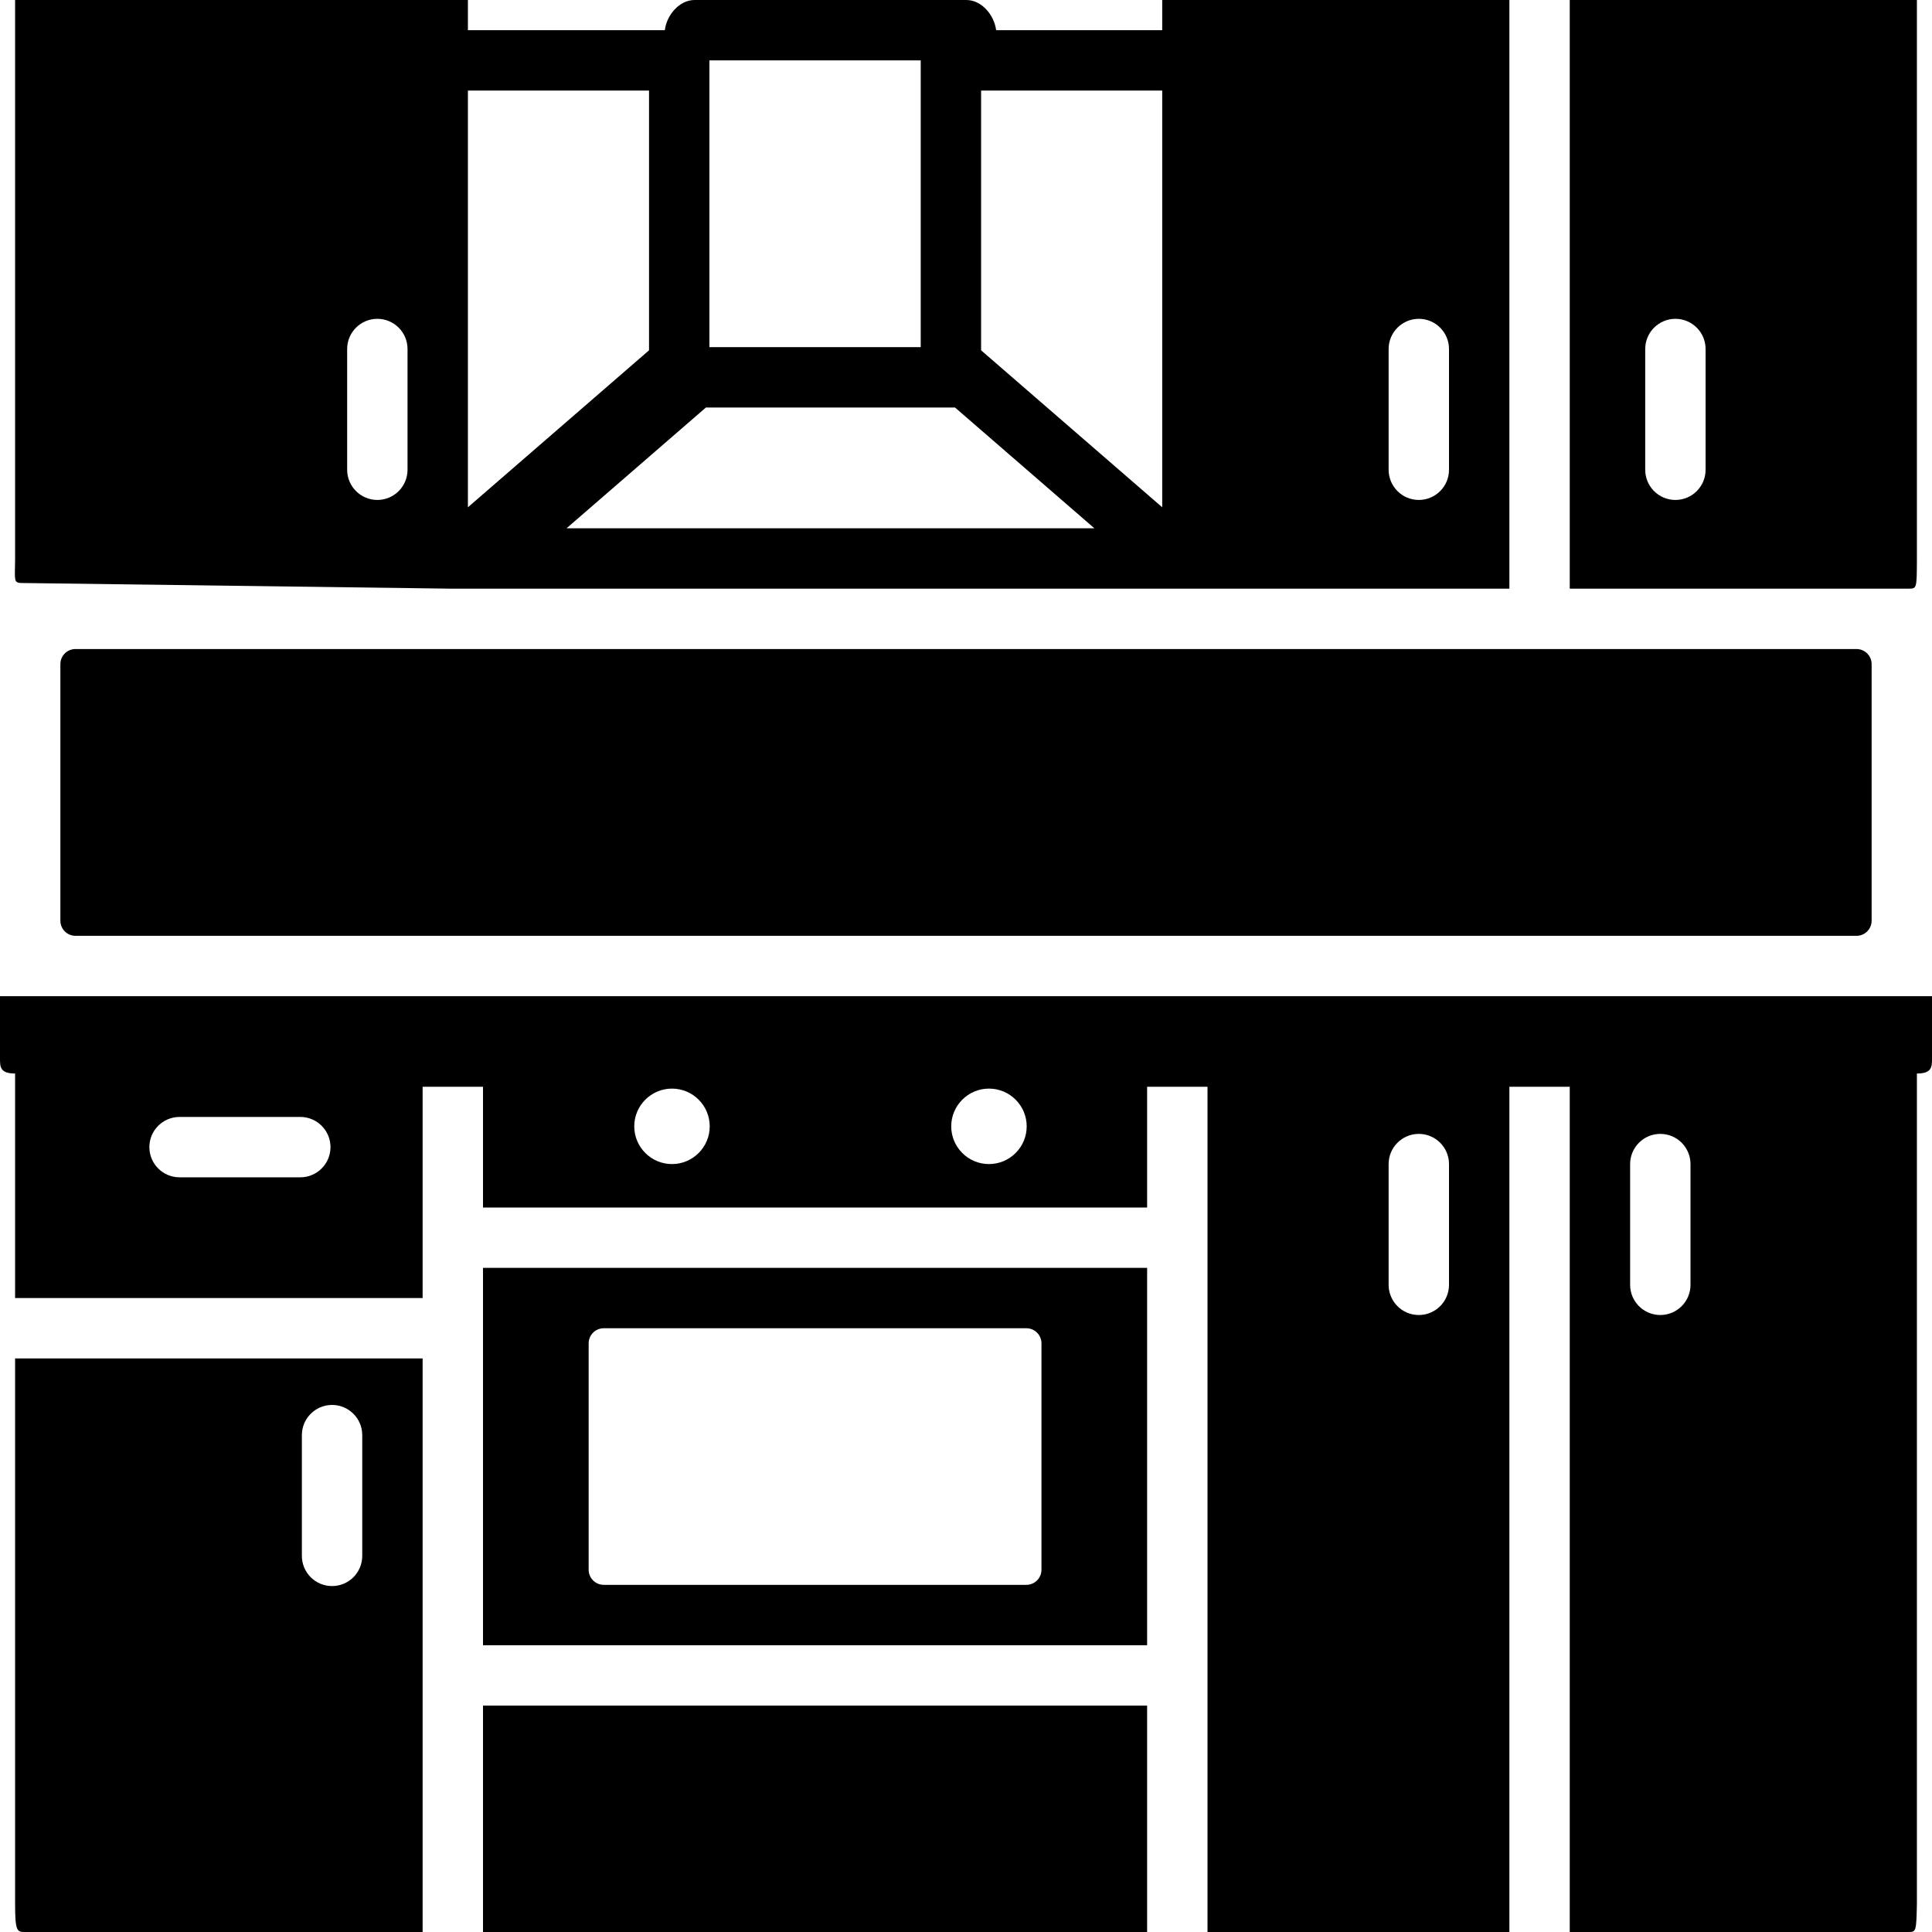
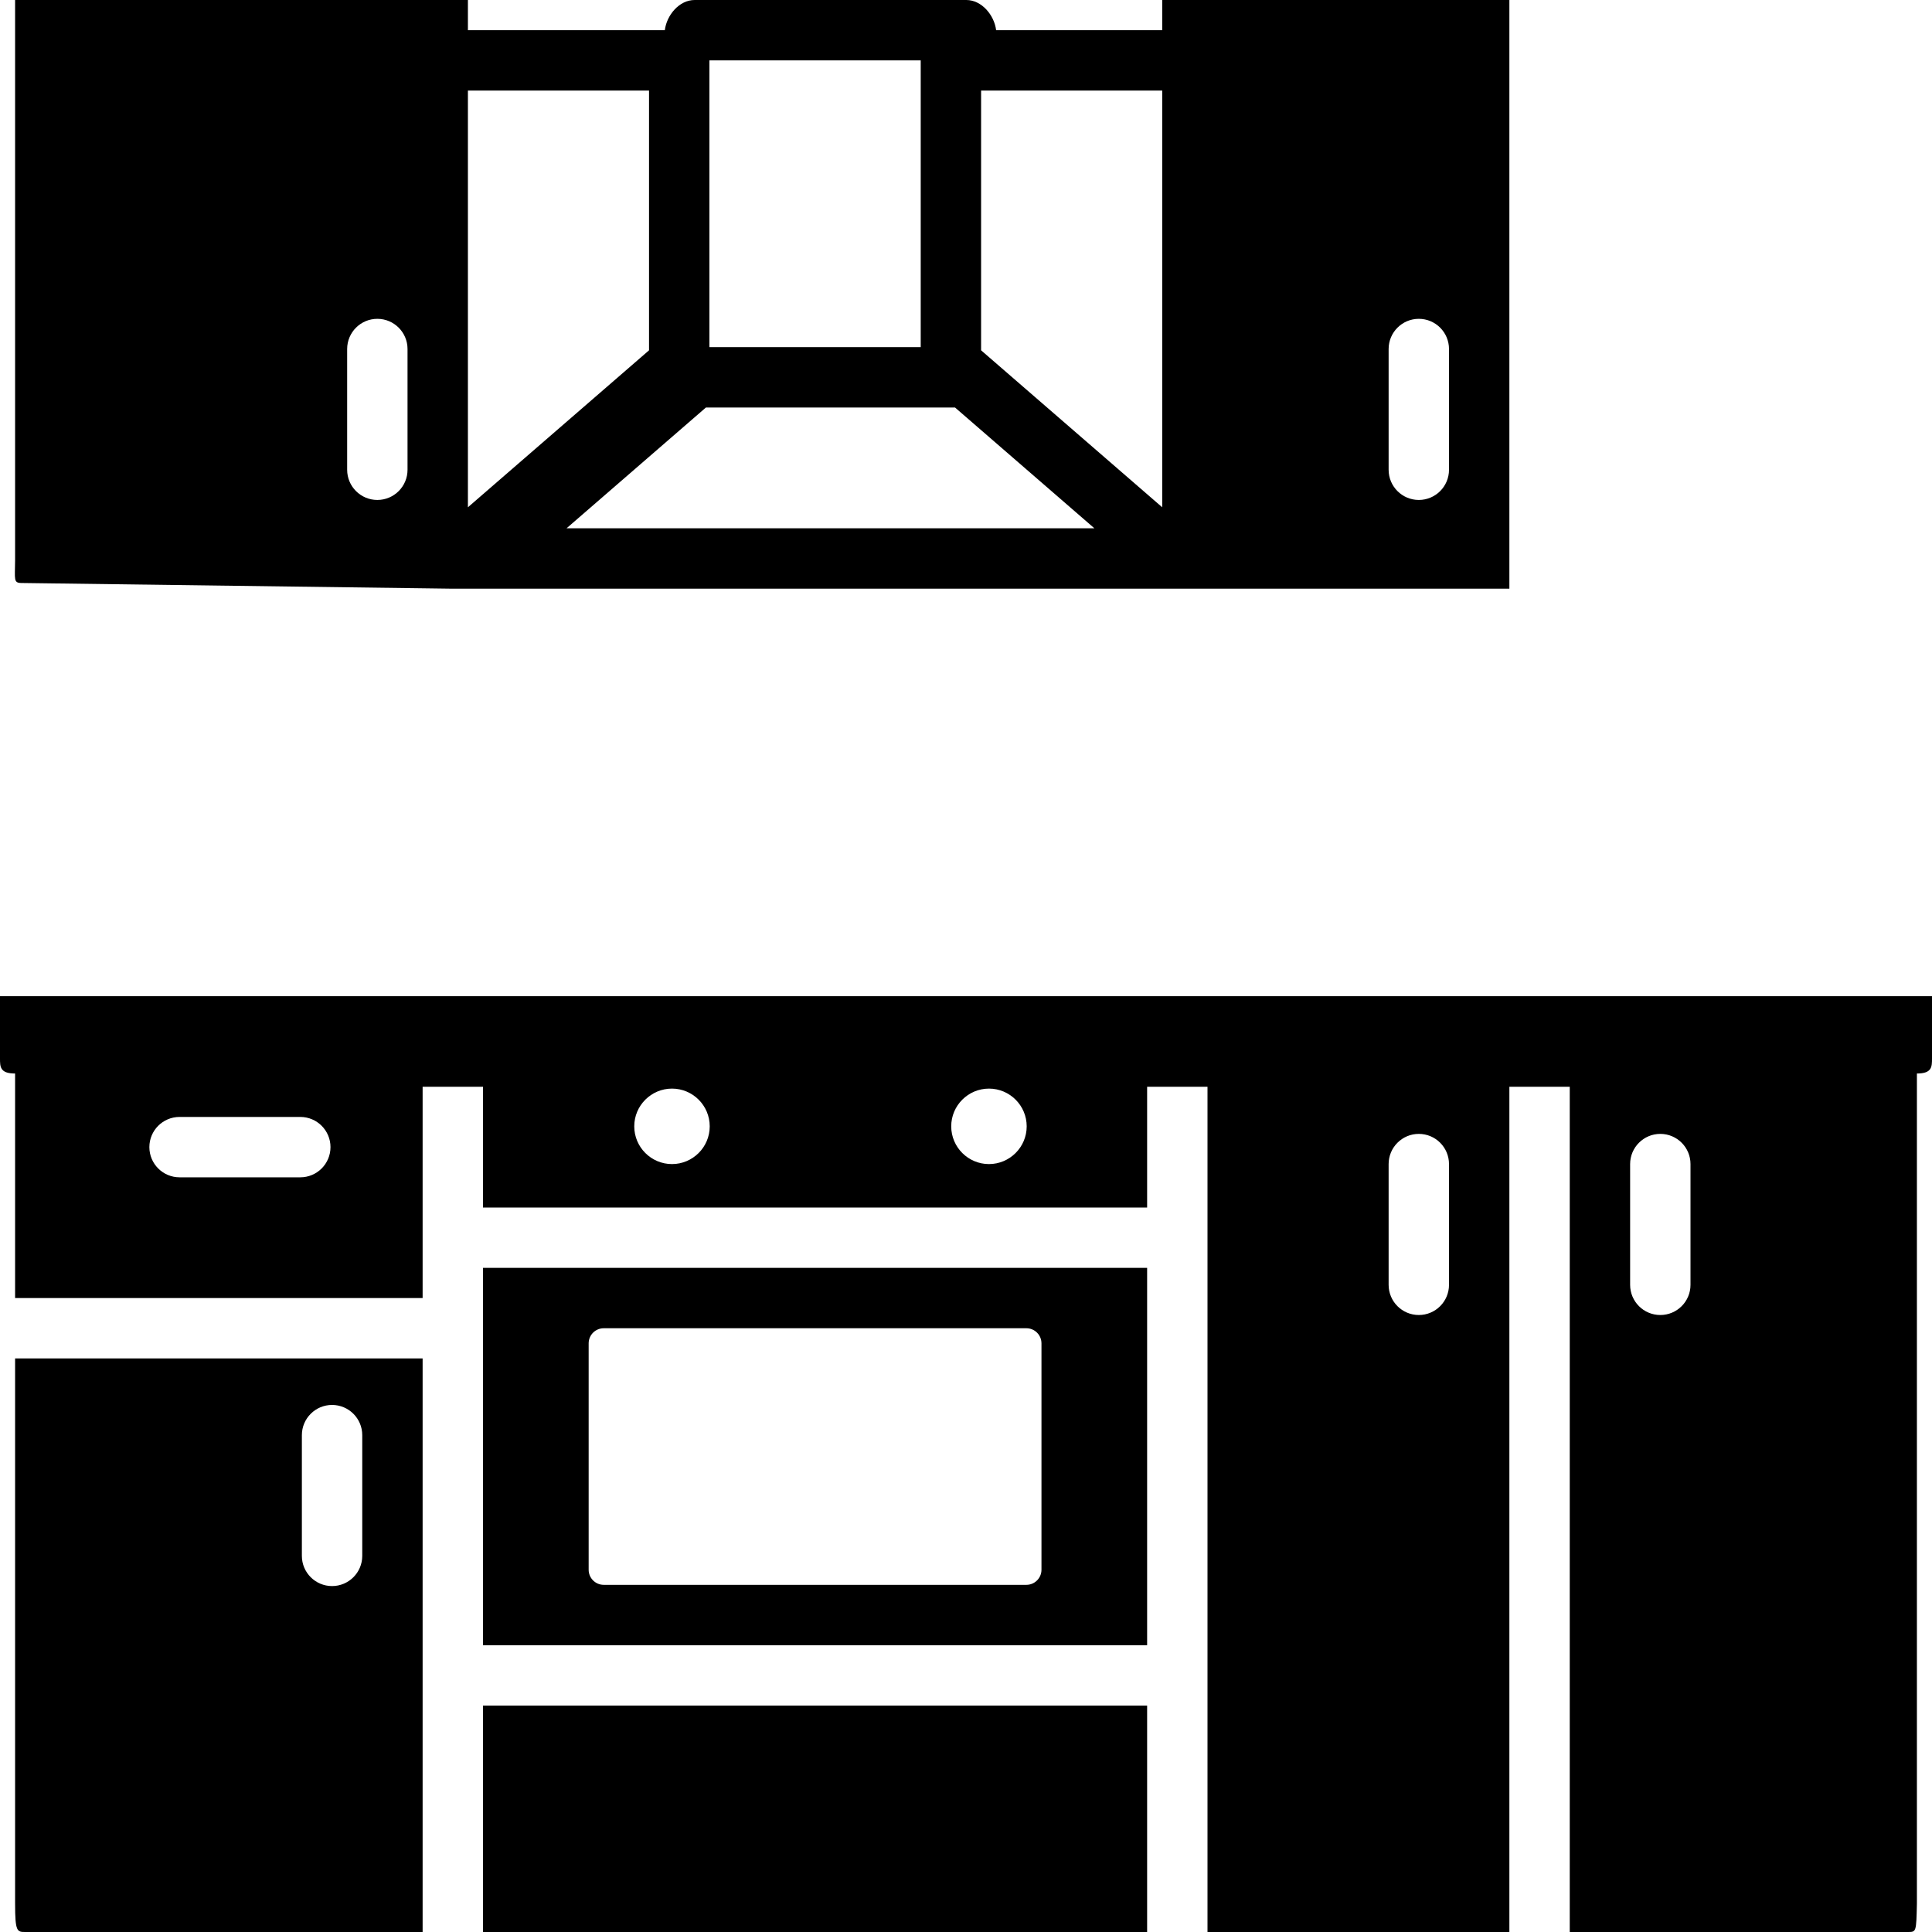
<svg xmlns="http://www.w3.org/2000/svg" fill="#000000" version="1.1" id="Layer_1" viewBox="0 0 512 512" xml:space="preserve">
  <g>
    <g>
      <rect x="128" y="452" width="176" height="60" />
    </g>
  </g>
  <g>
    <g>
-       <path d="M492,172H20c-2.208,0-4,1.792-4,4v68c0,2.208,1.792,4,4,4h472c2.208,0,4-1.792,4-4v-68C496,173.792,494.208,172,492,172z" />
-     </g>
+       </g>
  </g>
  <g>
    <g>
-       <path d="M416,0v156h89.752c2.208,0,2.208,0,2.248-7.516V0H416z M452,124.492c0,4.416-3.584,8-8,8c-4.416,0-8-3.584-8-8v-32    c0-4.416,3.584-8,8-8c4.416,0,8,3.584,8,8V124.492z" />
-     </g>
+       </g>
  </g>
  <g>
    <g>
      <path d="M128,336v100h176V336H128z M276,416c0,2.212-1.792,4-4,4H160c-2.208,0-4-1.788-4-4v-60c0-2.212,1.792-4,4-4h112    c2.208,0,4,1.788,4,4V416z" />
    </g>
  </g>
  <g>
    <g>
      <path d="M4,360v144.492C4,512,4.54,512,6.752,512H112V360H4z M96,412.324c0,4.416-3.584,8-8,8s-8-3.584-8-8v-32    c0-4.416,3.584-8,8-8s8,3.584,8,8V412.324z" />
    </g>
  </g>
  <g>
    <g>
      <path d="M8.084,264C5.876,264,0,264,0,264v16.492c0,2.212,0,4,4,4V344h108v-56h16v32h176v-32h16v224h80V288h16v224h89.624    c2.208,0,2.208,0,2.376-7.508v-220c4,0,4-1.788,4-4V264H8.084z M79.584,312h-32c-4.416,0-8-3.584-8-8c0-4.416,3.584-8,8-8h32    c4.416,0,8,3.584,8,8C87.584,308.416,84,312,79.584,312z M178.084,308.492c-5.512,0-10-4.484-10-10s4.488-10,10-10    c5.512,0,10,4.484,10,10S183.596,308.492,178.084,308.492z M262.084,308.492c-5.512,0-10-4.484-10-10s4.488-10,10-10    c5.512,0,10,4.484,10,10S267.596,308.492,262.084,308.492z M384,340.492c0,4.416-3.584,8-8,8c-4.416,0-8-3.584-8-8v-32    c0-4.416,3.584-8,8-8c4.416,0,8,3.584,8,8V340.492z M448,340.492c0,4.416-3.584,8-8,8c-4.416,0-8-3.584-8-8v-32    c0-4.416,3.584-8,8-8c4.416,0,8,3.584,8,8V340.492z" />
    </g>
  </g>
  <g>
    <g>
      <path d="M316.084,0C313.876,0,308,0,308,0v8h-44.016c-0.496-4-3.824-8-7.9-8h-72c-4.076,0-7.404,4-7.9,8H124V0H12.084    C9.876,0,4,0,4,0v148.484c-0.032,5.152-0.484,6.016,1.752,6.016l113.58,1.5h215H400V0H316.084z M108,124.492c0,4.416-3.584,8-8,8    s-8-3.584-8-8v-32c0-4.416,3.584-8,8-8s8,3.584,8,8V124.492z M188,16h56v76h-56V16z M124,24h48v68.836l-48,41.6V24z M150.148,140    l36.924-32H253.1l36.92,32H150.148z M308,134.436l-48-41.6V24h48V134.436z M384,124.492c0,4.416-3.584,8-8,8c-4.416,0-8-3.584-8-8    v-32c0-4.416,3.584-8,8-8c4.416,0,8,3.584,8,8V124.492z" />
    </g>
  </g>
</svg>